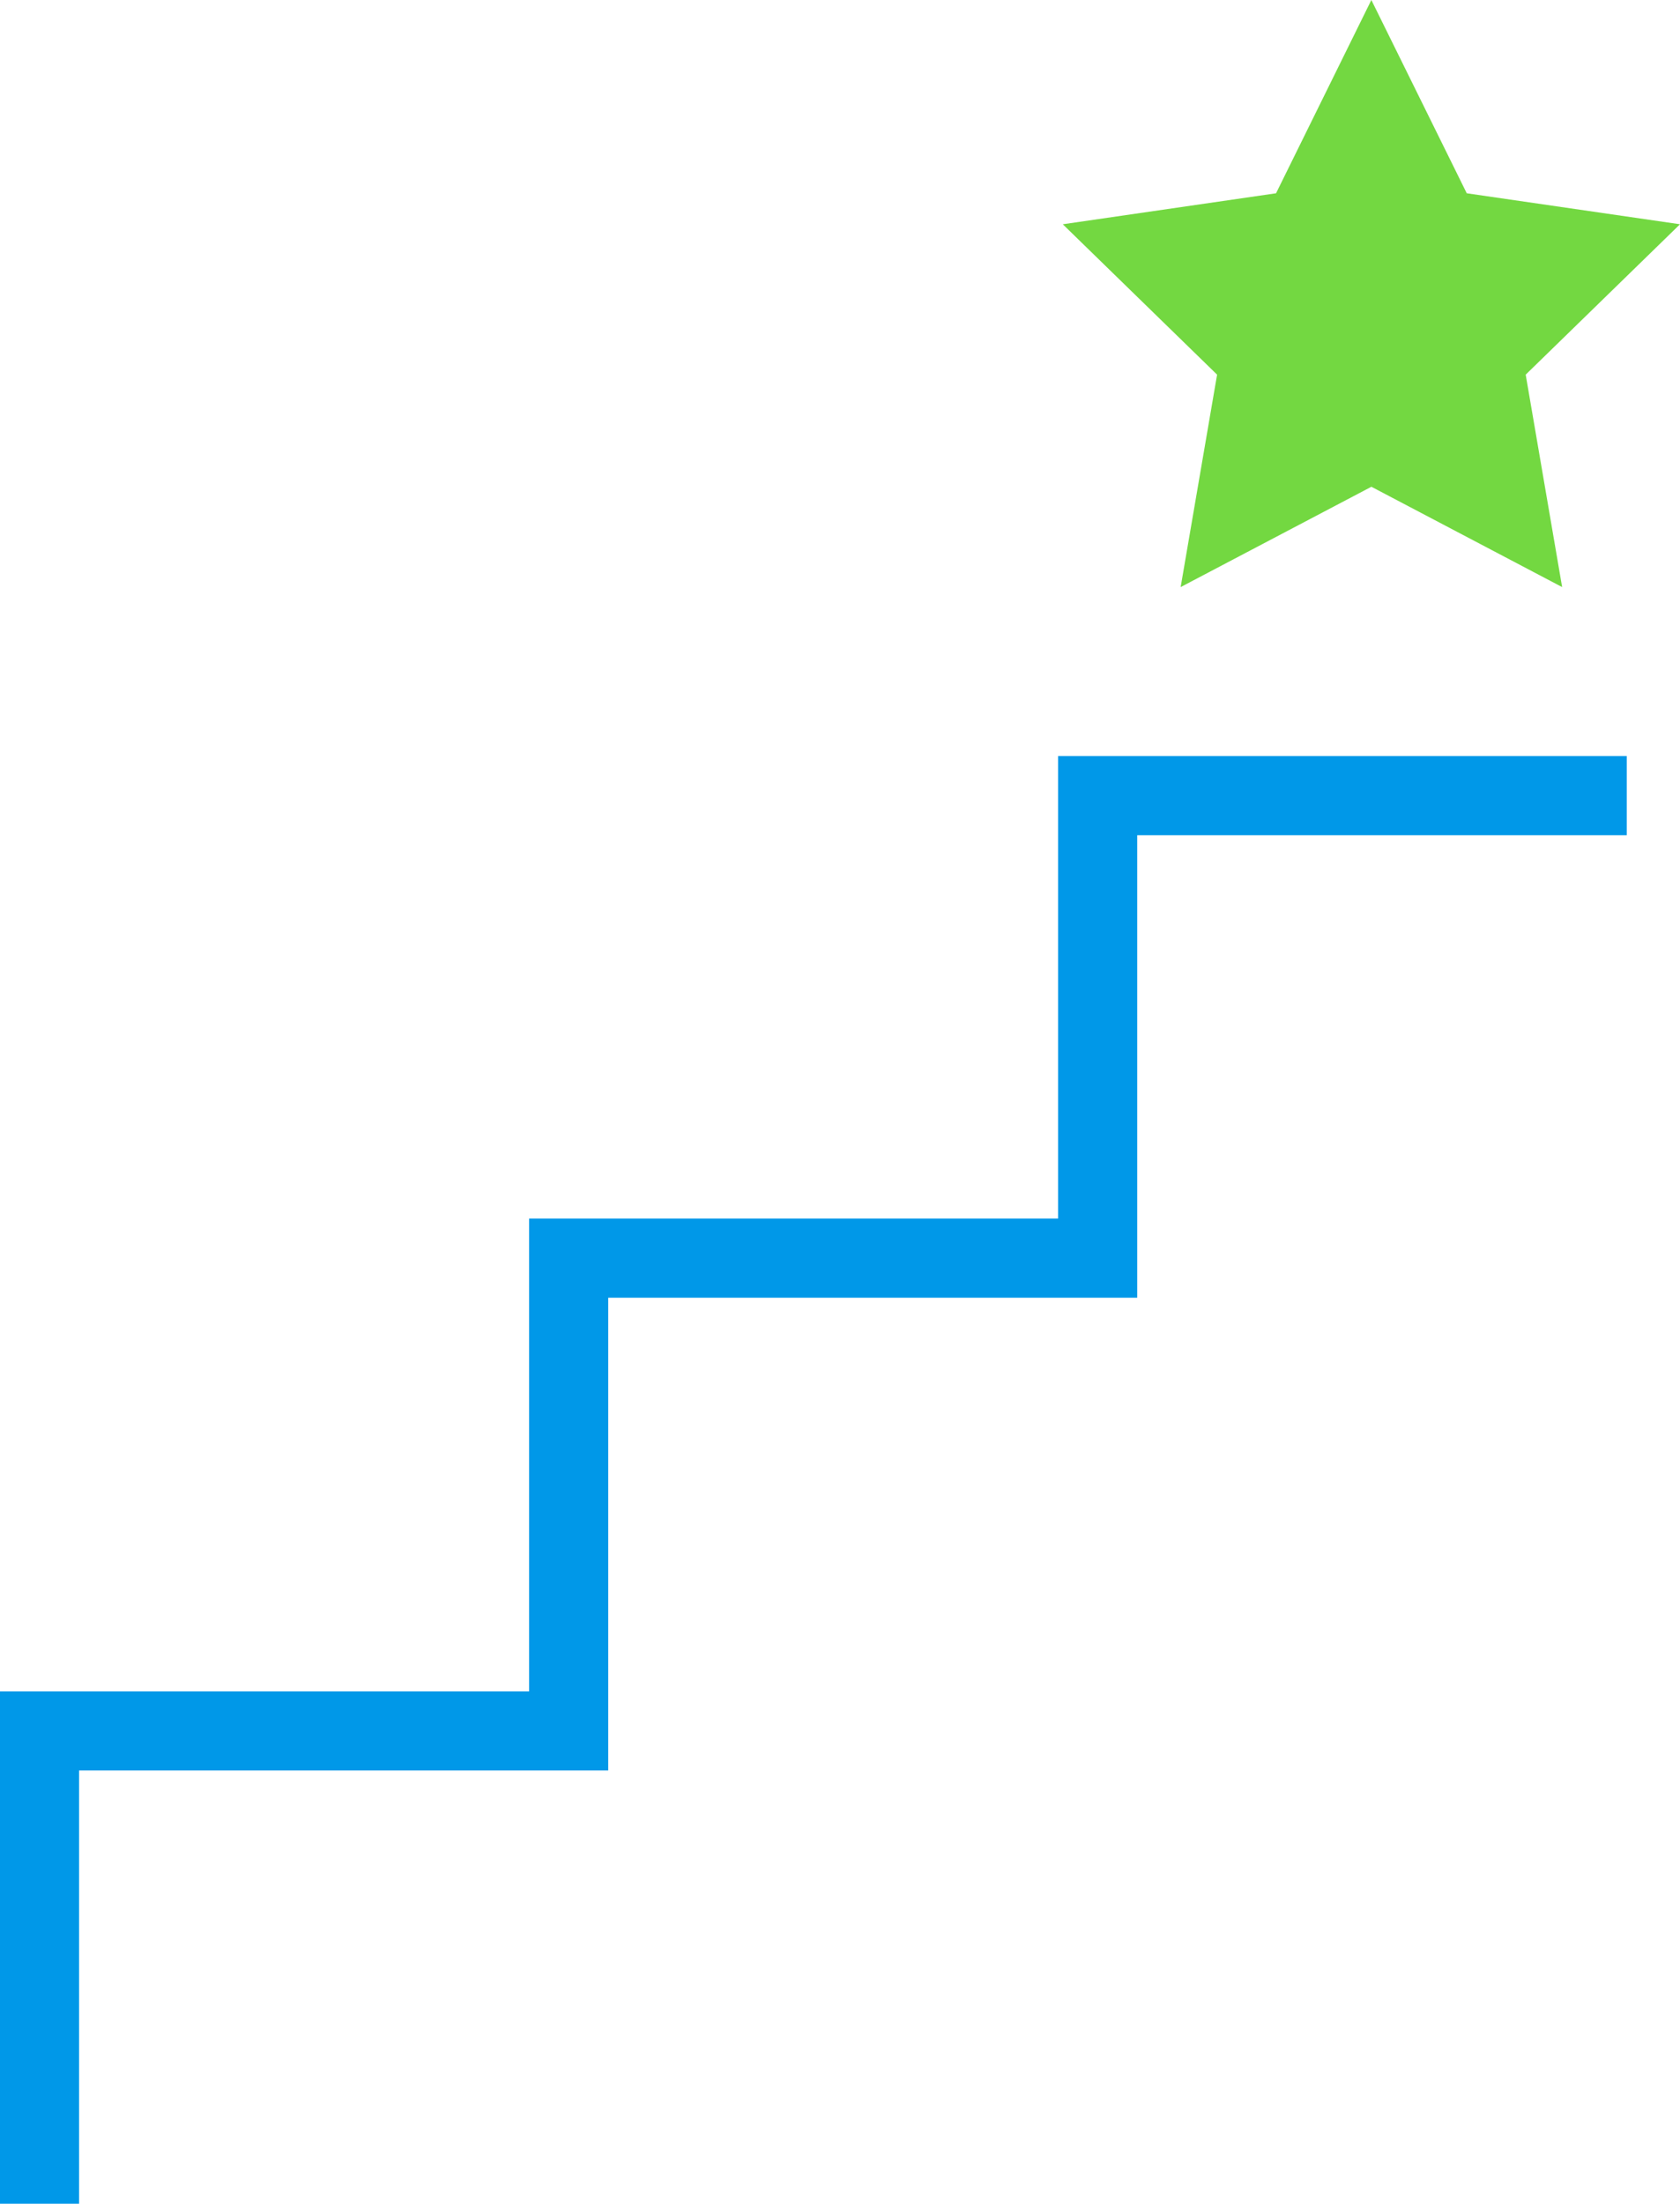
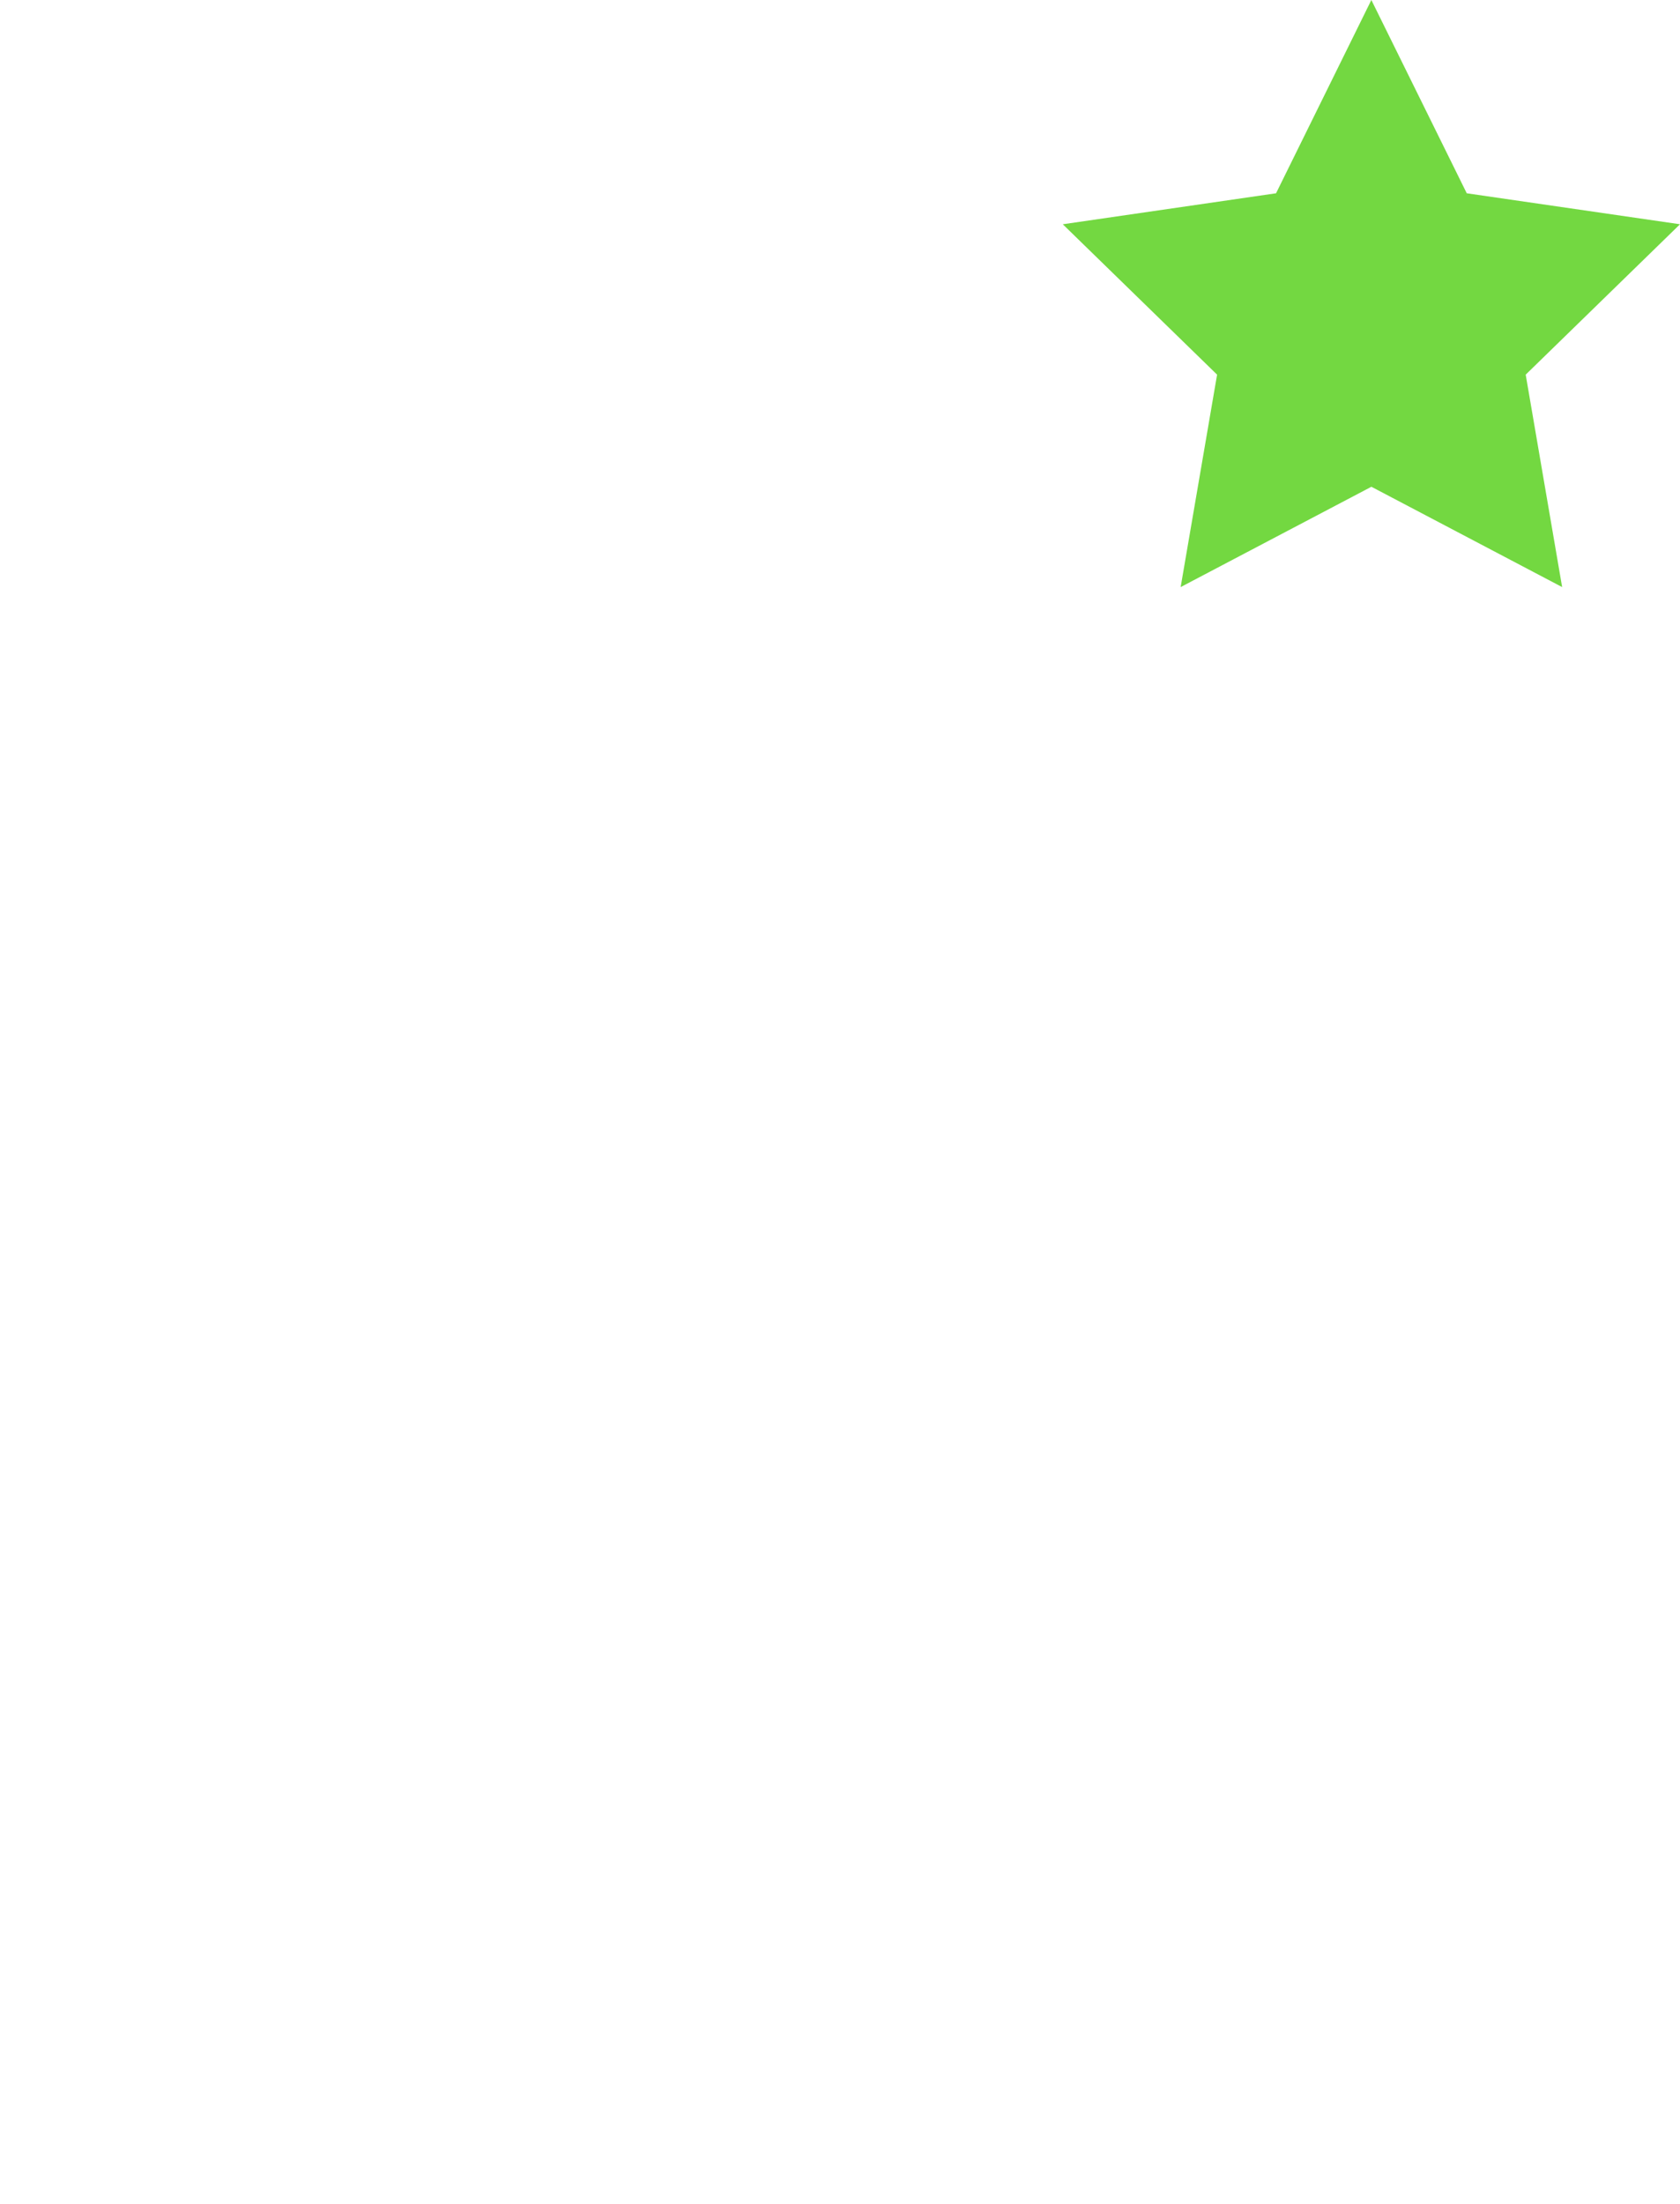
<svg xmlns="http://www.w3.org/2000/svg" width="42.462" height="55.687" viewBox="0 0 42.462 55.687">
  <g id="グループ_858" data-name="グループ 858" transform="translate(-361.699 -529.589)">
-     <path id="パス_1897" data-name="パス 1897" d="M357.356,583.311V571.364H370.73V559.417H384.1V547.729h13.373" transform="translate(5.342 1.964)" fill="none" stroke="#0098e8" stroke-miterlimit="10" stroke-width="2" />
    <path id="パス_1898" data-name="パス 1898" d="M398.66,532.776l2.411,4.884,5.39.783-3.9,3.8.921,5.368-4.821-2.535-4.821,2.535.921-5.368-3.9-3.8,5.39-.783Z" transform="translate(-2.3 -3.187)" fill="#73d841" />
  </g>
</svg>